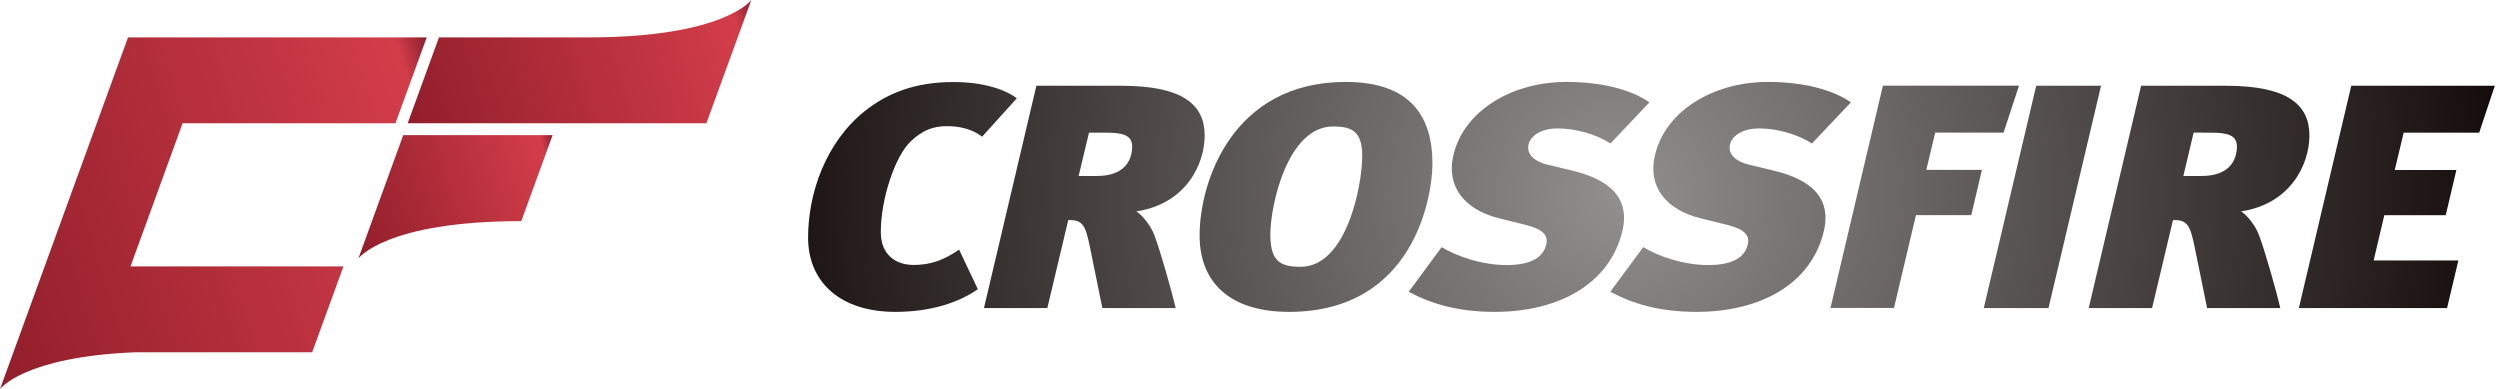
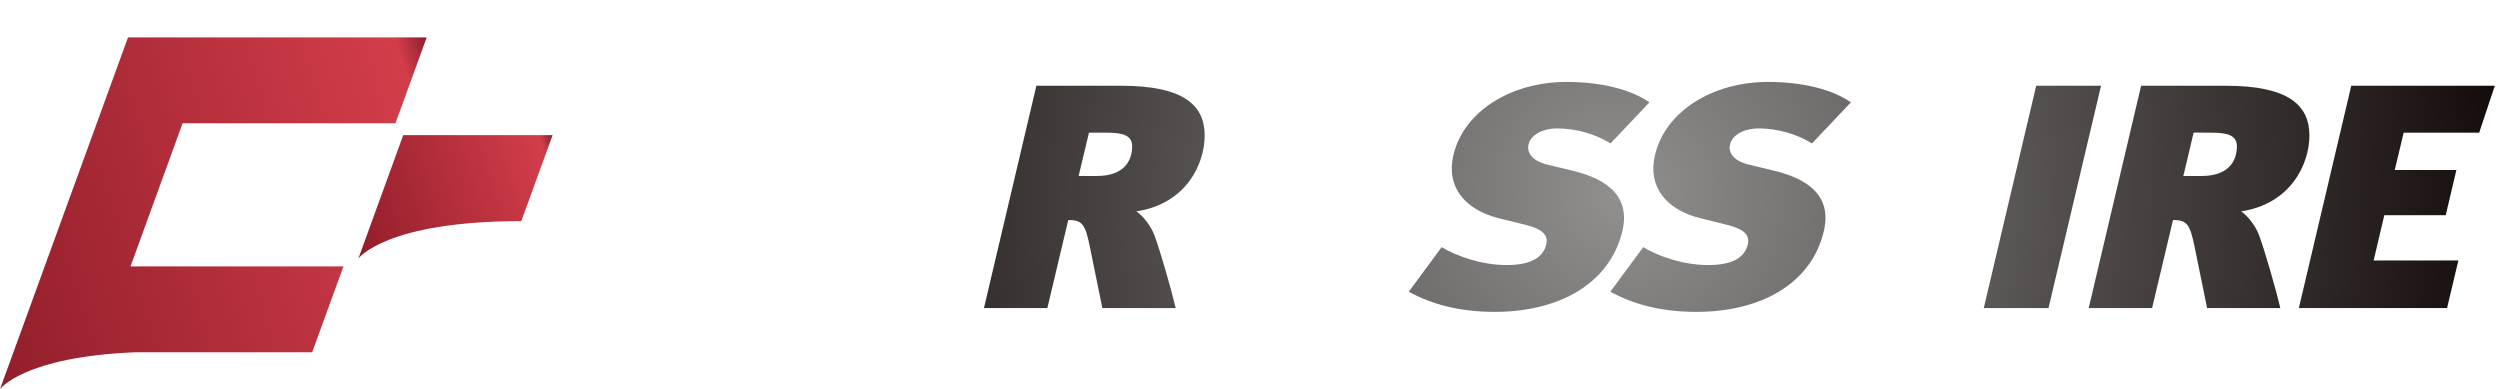
<svg xmlns="http://www.w3.org/2000/svg" version="1.1" id="Layer_2_00000066490923271967044630000011947826633967924912_" x="0px" y="0px" viewBox="0 0 2413.7 375.7" style="enable-background:new 0 0 2413.7 375.7;" xml:space="preserve">
  <style type="text/css">
	.st0{fill:url(#SVGID_1_);}
	.st1{fill:url(#SVGID_00000080177750339690427510000005746998879658620805_);}
	.st2{fill:url(#SVGID_00000122682340985114969450000004073226452855706756_);}
	.st3{fill:url(#SVGID_00000159466923836289930390000002692818410944693925_);}
	.st4{fill:url(#SVGID_00000049208794208967080340000016856389883352335286_);}
	.st5{fill:url(#SVGID_00000181073183475969287870000001718663184232583837_);}
	.st6{fill:url(#SVGID_00000136385099445878639180000003629048814337230512_);}
	.st7{fill:url(#SVGID_00000081609126169205802060000004724471980950632341_);}
	.st8{fill:url(#SVGID_00000085962771960151818310000001007905811774719407_);}
	.st9{fill:url(#SVGID_00000050639572161194729510000005405330357835853722_);}
	.st10{fill:url(#SVGID_00000023278523600794305910000014385848206171989920_);}
	.st11{fill:url(#SVGID_00000157299427784196590170000013101068363702149260_);}
</style>
  <linearGradient id="SVGID_1_" gradientUnits="userSpaceOnUse" x1="395.965" y1="592.572" x2="732.135" y2="487.563" gradientTransform="matrix(1 0 0 1 0 -466)">
    <stop offset="0" style="stop-color:#921E2B" />
    <stop offset="0.94" style="stop-color:#D33D4A" />
    <stop offset="1" style="stop-color:#8A1F2F" />
  </linearGradient>
-   <path class="st0" d="M568,36.1H423.8L393.6,119H682L725.4,0C725.4,0,699.2,36.1,568,36.1z" />
  <linearGradient id="SVGID_00000124876489404541372430000006284015405842402693_" gradientUnits="userSpaceOnUse" x1="-34.499" y1="731.252" x2="437.523" y2="583.812" gradientTransform="matrix(1 0 0 1 0 -466)">
    <stop offset="0" style="stop-color:#921E2B" />
    <stop offset="0.94" style="stop-color:#D33D4A" />
    <stop offset="1" style="stop-color:#8A1F2F" />
  </linearGradient>
  <path style="fill:url(#SVGID_00000124876489404541372430000006284015405842402693_);" d="M381.8,119L412,36.1H123.6L0,375.7  c0,0,22.5-31.2,130.8-35.6h170.6l30.2-82.9H126L176.3,119H381.8L381.8,119z" />
  <linearGradient id="SVGID_00000090277891495717511890000012284266870291571332_" gradientUnits="userSpaceOnUse" x1="332.832" y1="673.444" x2="537.559" y2="609.494" gradientTransform="matrix(1 0 0 1 0 -466)">
    <stop offset="0" style="stop-color:#921E2B" />
    <stop offset="0.94" style="stop-color:#D33D4A" />
    <stop offset="1" style="stop-color:#8A1F2F" />
  </linearGradient>
  <path style="fill:url(#SVGID_00000090277891495717511890000012284266870291571332_);" d="M533.5,130.5H389.3L346,249.6  c0,0,26.1-36.1,157.3-36.1L533.5,130.5L533.5,130.5z" />
  <radialGradient id="SVGID_00000003819855323692698370000012482712057512464001_" cx="1564.25" cy="654.28" r="917.67" gradientTransform="matrix(1 0 0 1 0 -466)" gradientUnits="userSpaceOnUse">
    <stop offset="0" style="stop-color:#91908F" />
    <stop offset="1" style="stop-color:#0A0200" />
  </radialGradient>
-   <path style="fill:url(#SVGID_00000003819855323692698370000012482712057512464001_);" d="M864.4,301.1c-53,0-84.2-28.6-84.2-71.7  s17.1-91.8,54.4-121.9c21.5-17.2,48.2-28.3,85.9-28.3c28.4,0,49.3,6.8,61.2,15.7L948.2,132c-9.2-7.1-20.9-10.2-33.9-10.2  s-23.3,3.7-34.5,14.2c-15.8,14.5-29.4,56.4-29.4,88.1c0,21.6,14,31.7,31.8,31.7c15.4,0,28.1-4,43.8-14.8l18.1,38.2  C926,291.9,899.2,301.1,864.4,301.1L864.4,301.1z" />
  <radialGradient id="SVGID_00000026863081426996813710000003634767137599590833_" cx="1564.25" cy="654.28" r="917.67" gradientTransform="matrix(1 0 0 1 0 -466)" gradientUnits="userSpaceOnUse">
    <stop offset="0" style="stop-color:#91908F" />
    <stop offset="1" style="stop-color:#0A0200" />
  </radialGradient>
  <path style="fill:url(#SVGID_00000026863081426996813710000003634767137599590833_);" d="M1052.3,238.6  c-4.4-22.2-7.5-26.2-20.9-26.2l-20.2,85H950l50.6-214.6h82.1c59.2,0,80.4,18.2,80.4,48c0,27.1-17.4,65.9-66,73.3  c4.8,2.8,13.7,12.9,17.5,23.1c5.5,14.5,16.8,54.2,20.5,70.2h-70.8L1052.3,238.6z M1041.4,169.9h17.5c26,0,34.2-14.2,34.2-28.9  c-0.3-10.2-8.6-12.9-24.6-12.9h-17.1L1041.4,169.9z" />
  <radialGradient id="SVGID_00000160909223729101394950000016379579577469700511_" cx="1564.25" cy="654.28" r="917.67" gradientTransform="matrix(1 0 0 1 0 -466)" gradientUnits="userSpaceOnUse">
    <stop offset="0" style="stop-color:#91908F" />
    <stop offset="1" style="stop-color:#0A0200" />
  </radialGradient>
-   <path style="fill:url(#SVGID_00000160909223729101394950000016379579577469700511_);" d="M1158.2,227.2c0-51.4,31.5-148.1,141-148.1  c64.3,0,83.8,35.1,83.8,78.8c0,30.8-17.1,143.2-138.6,143.2C1187.6,301.1,1158.1,272.8,1158.2,227.2L1158.2,227.2z M1315.2,150.8  c0-23.4-9.2-28.7-28.1-28.7c-44.1,0-60.6,76.4-60.6,104.1c0,25.2,8.6,31.4,29.1,31.4C1300.2,257.7,1315.2,178.8,1315.2,150.8  L1315.2,150.8z" />
  <radialGradient id="SVGID_00000113343529535327458980000015419867637649179560_" cx="1564.25" cy="654.28" r="917.68" gradientTransform="matrix(1 0 0 1 0 -466)" gradientUnits="userSpaceOnUse">
    <stop offset="0" style="stop-color:#91908F" />
    <stop offset="1" style="stop-color:#0A0200" />
  </radialGradient>
  <path style="fill:url(#SVGID_00000113343529535327458980000015419867637649179560_);" d="M1443.2,301.1c-35.9,0-61.9-8-83.1-19.4  l31.8-43.1c14.7,8.9,38.7,17.3,62.9,17.3s35.2-8,38-19.7c2.4-9.6-4.1-15.1-19.8-19.1l-26.3-6.5c-32.5-8.3-50.6-30.2-43.5-60.7  c9.9-42.5,55.8-70.8,109.2-70.8c33.2,0,61.9,7.1,80.1,19.7l-37.6,39.7c-14.4-9.2-33.9-14.5-51-14.5c-15.7,0-26,6.8-28.1,15.4  c-1.7,7.1,2.1,15.7,18.8,19.7l23.3,5.6c24.3,5.9,57.5,19.1,48.6,57.9C1554.4,274,1505.1,301.1,1443.2,301.1L1443.2,301.1z" />
  <radialGradient id="SVGID_00000180360543681875150600000002768969086393144202_" cx="1564.25" cy="654.28" r="917.67" gradientTransform="matrix(1 0 0 1 0 -466)" gradientUnits="userSpaceOnUse">
    <stop offset="0" style="stop-color:#91908F" />
    <stop offset="1" style="stop-color:#0A0200" />
  </radialGradient>
  <path style="fill:url(#SVGID_00000180360543681875150600000002768969086393144202_);" d="M1637.9,301.1c-35.9,0-61.9-8-83.2-19.4  l31.8-43.1c14.7,8.9,38.7,17.3,62.9,17.3s35.2-8,38-19.7c2.4-9.6-4.1-15.1-19.8-19.1l-26.4-6.5c-32.5-8.3-50.6-30.2-43.4-60.7  c9.9-42.5,55.8-70.8,109.1-70.8c33.2,0,61.9,7.1,80.1,19.7l-37.6,39.7c-14.4-9.2-33.9-14.5-51-14.5c-15.7,0-26,6.8-28.1,15.4  c-1.7,7.1,2.1,15.7,18.8,19.7l23.3,5.6c24.3,5.9,57.5,19.1,48.6,57.9C1749.2,274,1699.9,301.1,1637.9,301.1L1637.9,301.1z" />
  <radialGradient id="SVGID_00000142884863844912384850000001111007962621427864_" cx="1564.26" cy="654.28" r="917.67" gradientTransform="matrix(1 0 0 1 0 -466)" gradientUnits="userSpaceOnUse">
    <stop offset="0" style="stop-color:#91908F" />
    <stop offset="1" style="stop-color:#0A0200" />
  </radialGradient>
-   <path style="fill:url(#SVGID_00000142884863844912384850000001111007962621427864_);" d="M1934.4,128h-66l-8.6,36h53.7l-10.3,43.7  h-53.4l-21.2,89.6h-61.3l50.6-214.6h131.4L1934.4,128z" />
  <radialGradient id="SVGID_00000176007127734683972170000002721578299251978908_" cx="1564.25" cy="654.28" r="917.68" gradientTransform="matrix(1 0 0 1 0 -466)" gradientUnits="userSpaceOnUse">
    <stop offset="0" style="stop-color:#91908F" />
    <stop offset="1" style="stop-color:#0A0200" />
  </radialGradient>
  <path style="fill:url(#SVGID_00000176007127734683972170000002721578299251978908_);" d="M1915.3,297.4l50.6-214.6h62.6l-50.7,214.6  H1915.3z" />
  <radialGradient id="SVGID_00000117667573906958633140000015803533232542844066_" cx="1564.25" cy="654.28" r="917.68" gradientTransform="matrix(1 0 0 1 0 -466)" gradientUnits="userSpaceOnUse">
    <stop offset="0" style="stop-color:#91908F" />
    <stop offset="1" style="stop-color:#0A0200" />
  </radialGradient>
  <path style="fill:url(#SVGID_00000117667573906958633140000015803533232542844066_);" d="M2118.9,238.6  c-4.5-22.2-7.5-26.2-20.9-26.2l-20.2,85h-61.2l50.6-214.6h82.1c59.2,0,80.4,18.2,80.4,48c0,27.1-17.5,65.9-66,73.3  c4.8,2.8,13.7,12.9,17.4,23.1c5.5,14.5,16.8,54.2,20.5,70.2h-70.7L2118.9,238.6z M2117.9,128l-9.9,41.9h17.5  c26,0,34.2-14.2,34.2-28.9c-0.3-10.2-8.6-12.9-24.6-12.9L2117.9,128z" />
  <radialGradient id="SVGID_00000072970762127801012370000017611521181771848123_" cx="1564.26" cy="654.28" r="917.67" gradientTransform="matrix(1 0 0 1 0 -466)" gradientUnits="userSpaceOnUse">
    <stop offset="0" style="stop-color:#91908F" />
    <stop offset="1" style="stop-color:#0A0200" />
  </radialGradient>
  <path style="fill:url(#SVGID_00000072970762127801012370000017611521181771848123_);" d="M2219.5,297.4l50.6-214.6h138.6l-15.1,45.3  h-72.9l-8.6,36h59.5l-10.3,43.7H2302l-10.3,43.7h81.8l-10.9,45.9H2219.5z" />
</svg>